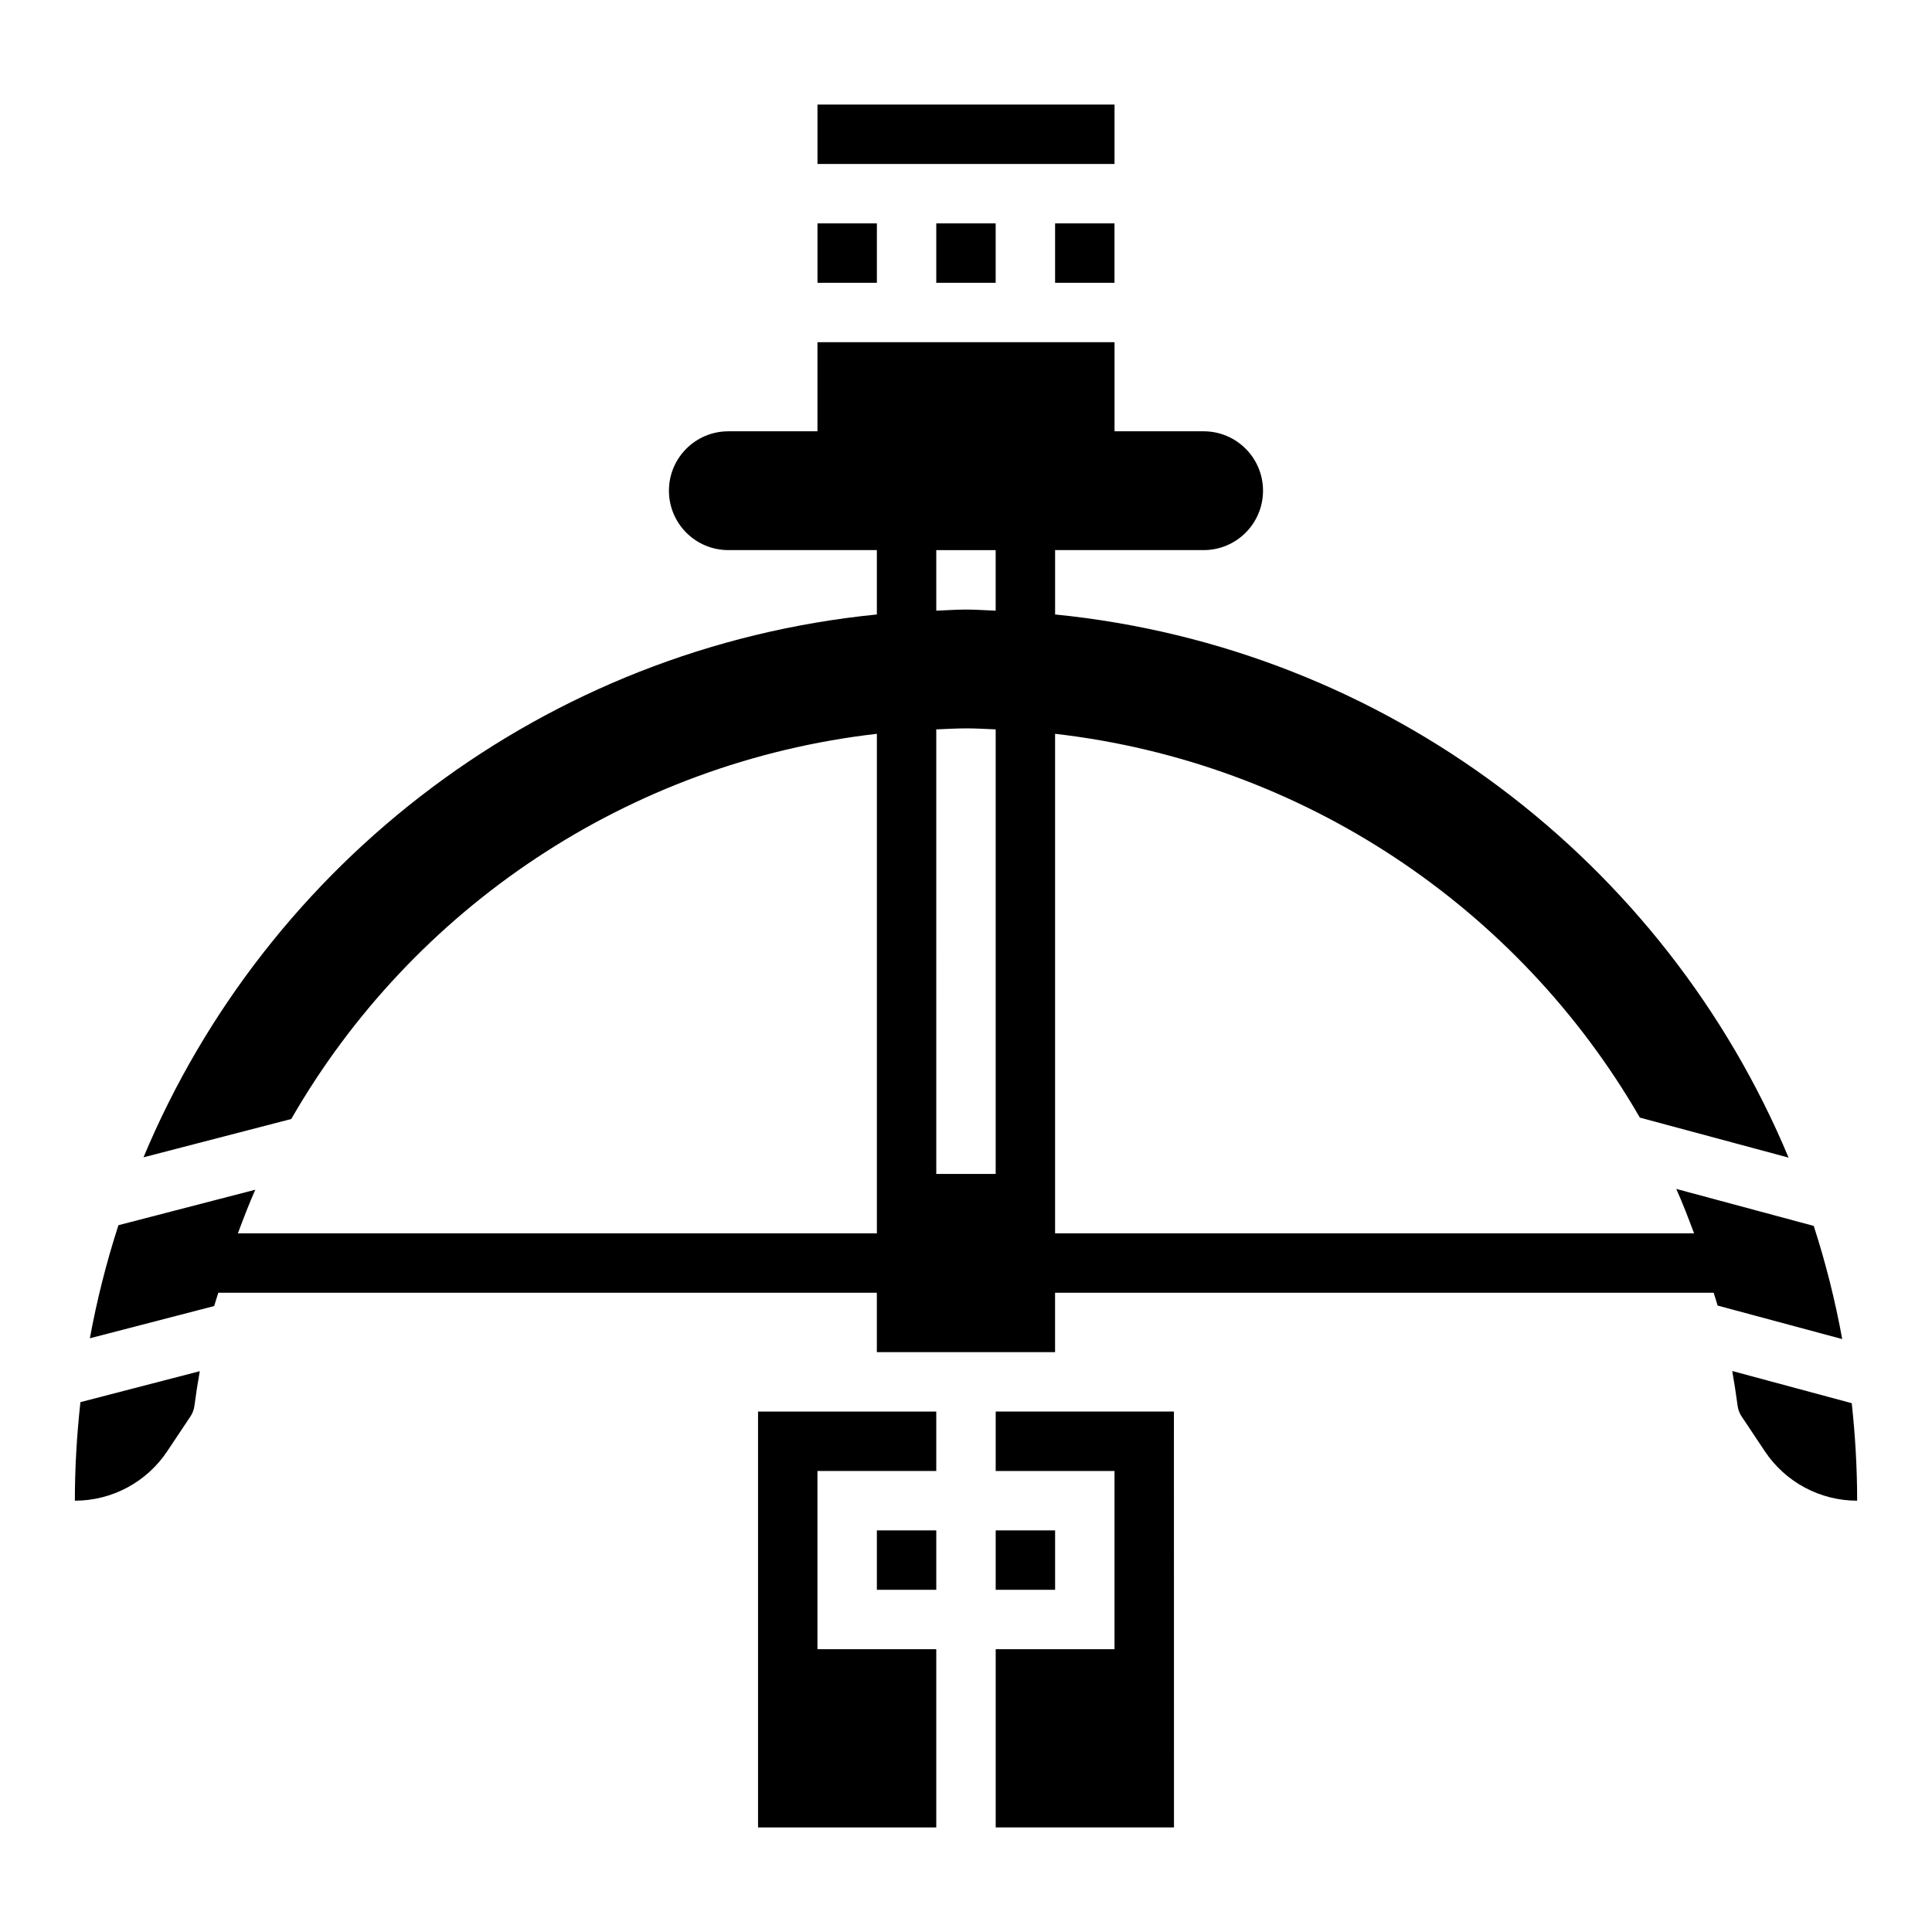
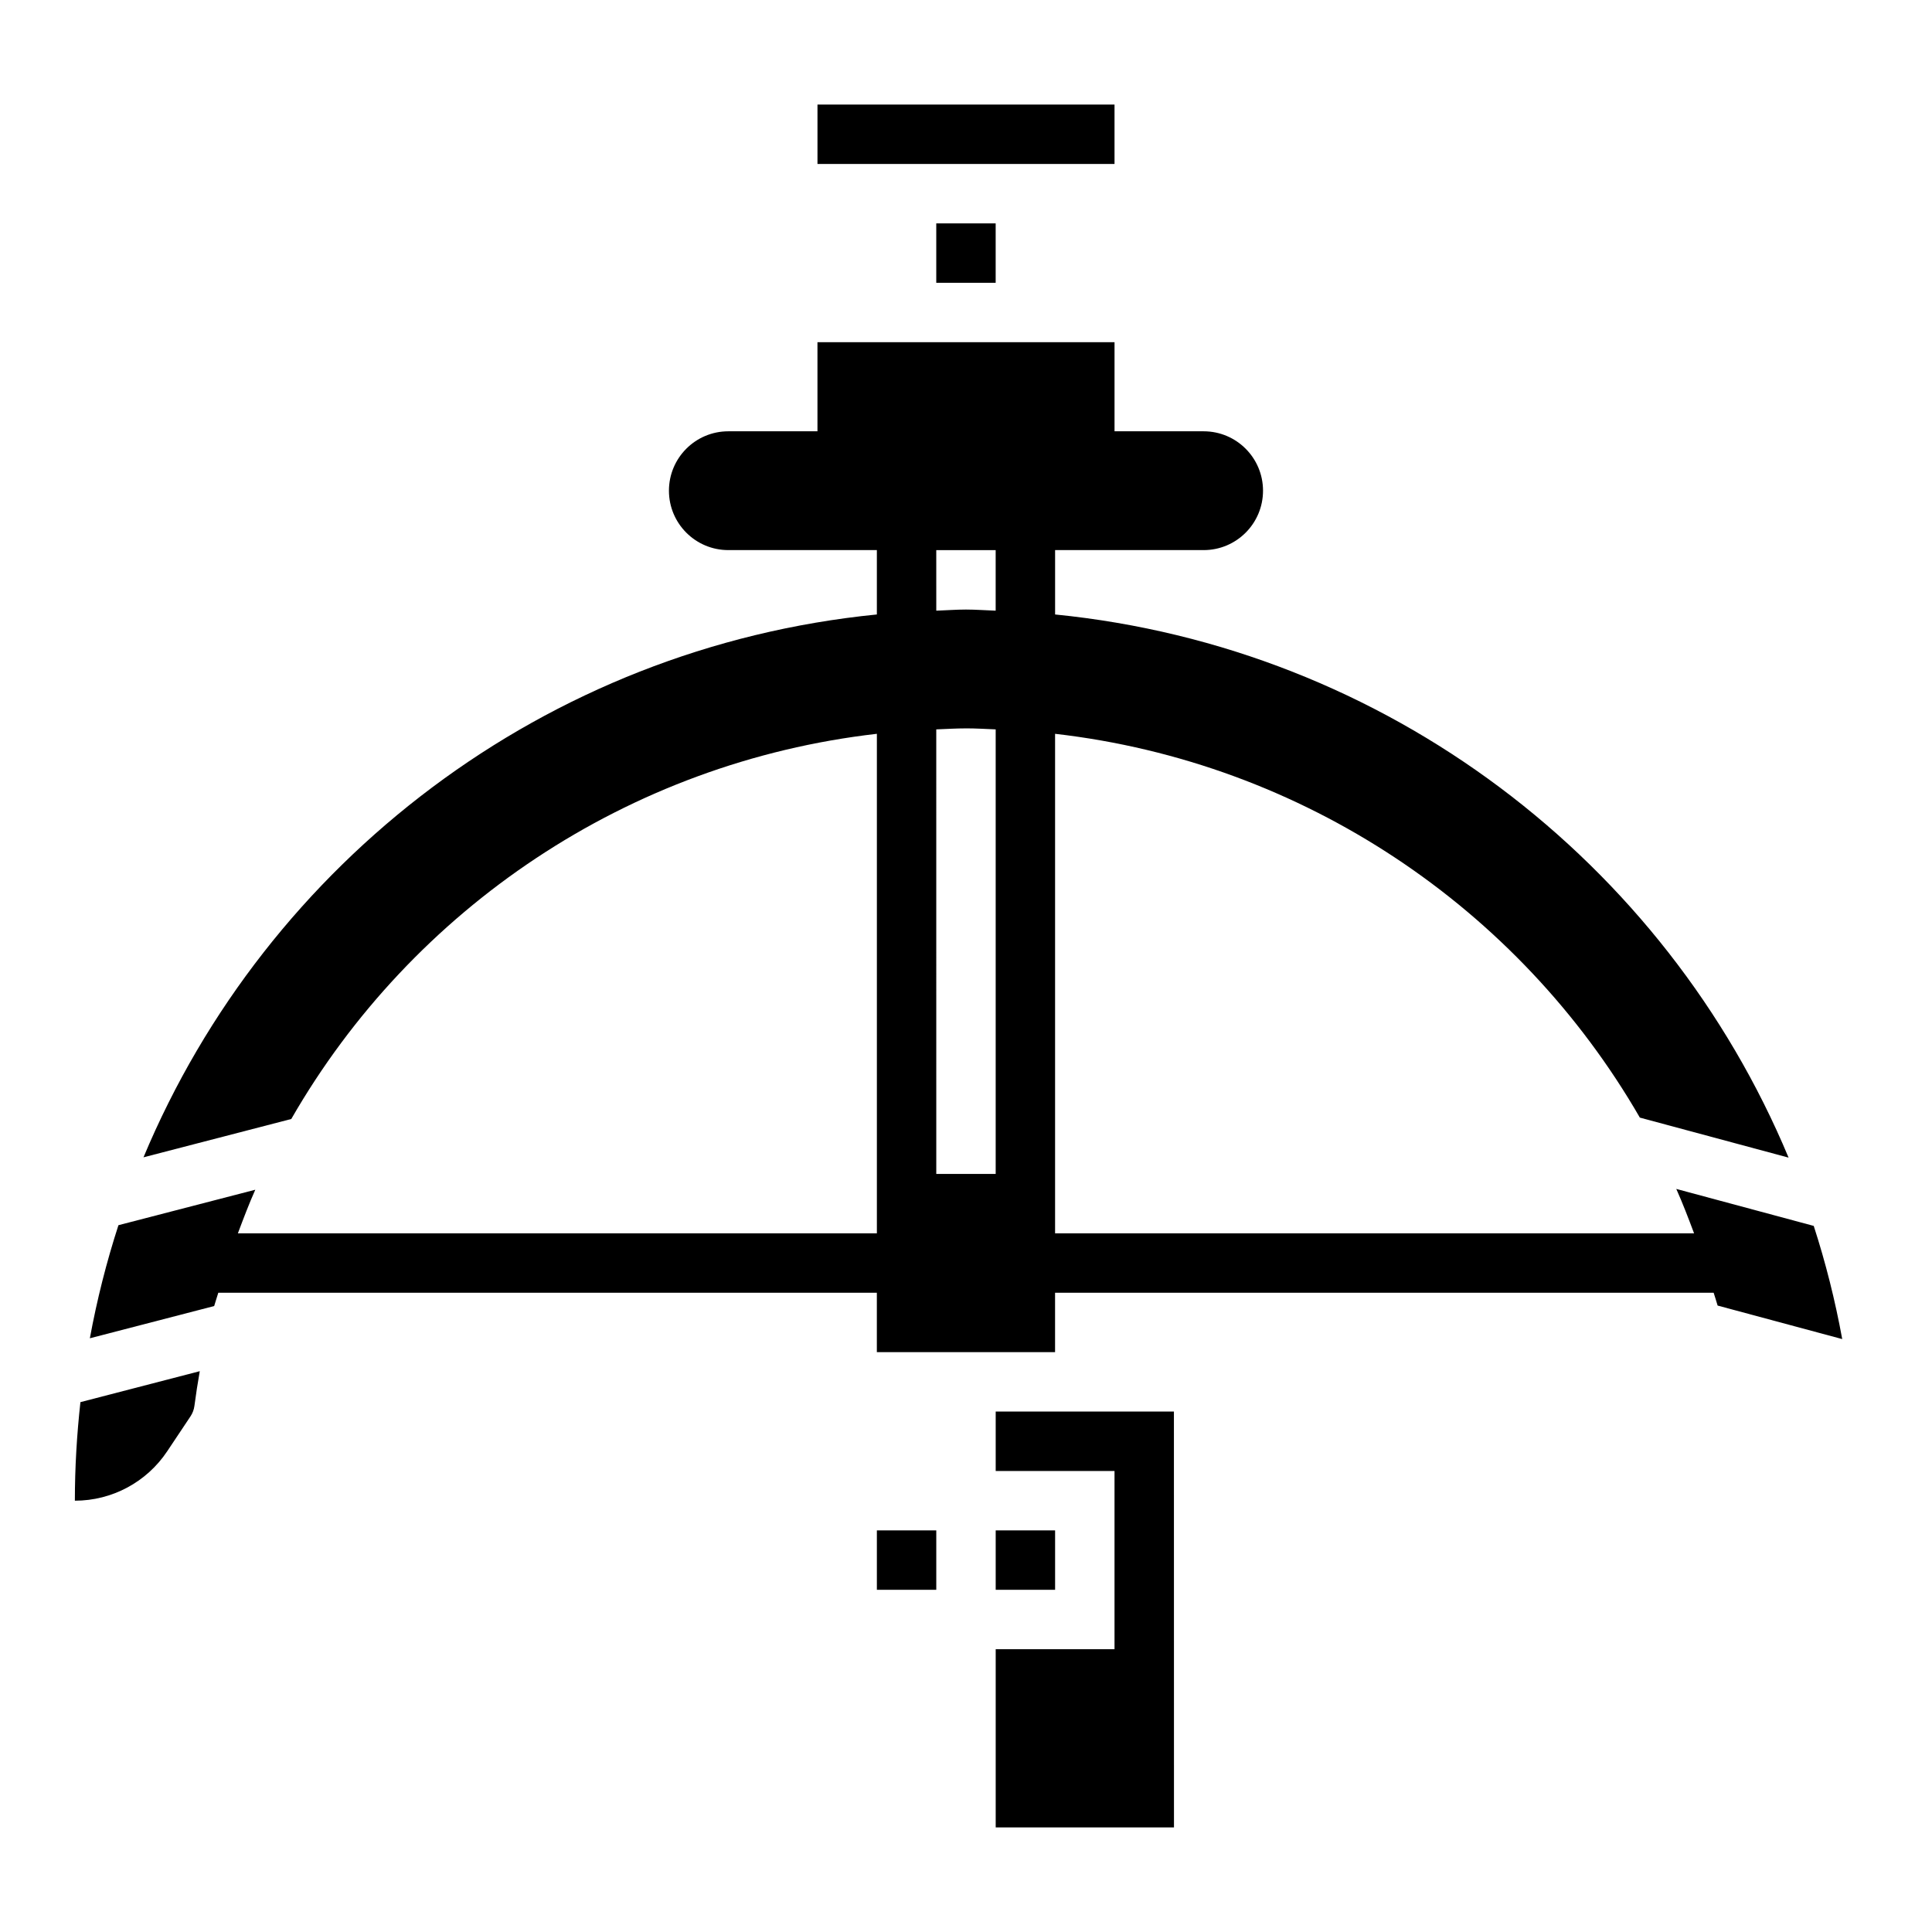
<svg xmlns="http://www.w3.org/2000/svg" fill="#000000" width="800px" height="800px" version="1.1" viewBox="144 144 512 512">
  <g>
    <path d="m632.21 498.87c-1.875-10.242-4.394-20.254-7.551-29.992l-36.426-9.801c1.715 3.84 3.227 7.801 4.715 11.77h-169.34v-132.38c65.816 7.551 122.88 46.137 154.97 101.71l39.414 10.605c-32.715-78.363-106.46-135.19-194.38-143.94v-17.059h39.359c8.699 0 15.742-7.047 15.742-15.742 0-8.699-7.047-15.742-15.742-15.742h-23.609v-23.617h-78.727v23.617h-23.617c-8.699 0-15.742 7.047-15.742 15.742 0 8.699 7.047 15.742 15.742 15.742h39.359v17.059c-87.887 8.738-161.62 65.543-194.35 143.86l39.164-10.156c32.055-55.773 89.219-94.52 155.19-102.08v132.38h-169.34c1.465-3.898 2.93-7.785 4.613-11.555l-36.266 9.398c-3.156 9.73-5.691 19.734-7.574 29.969l32.945-8.543c0.324-1.195 0.754-2.336 1.094-3.527h174.52v15.742h47.23v-15.742h174.53c0.332 1.141 0.746 2.242 1.055 3.402zm-240.09-209.08h15.742v16.043c-2.625-0.086-5.223-0.297-7.867-0.297s-5.242 0.211-7.871 0.301zm7.875 47.234c2.644 0 5.25 0.164 7.871 0.27v117.81h-15.742l-0.004-117.81c2.621-0.102 5.227-0.266 7.875-0.266z" />
-     <path d="m634.73 515.86-31.668-8.527c0.535 3.055 1.016 6.125 1.426 9.227 0.133 1 0.488 1.961 1.047 2.793l6.164 9.242c5.445 8.188 14.625 13.102 24.465 13.102 0-8.738-0.512-17.352-1.434-25.836z" />
    <path d="m163.84 541.7c9.84 0 19.02-4.914 24.473-13.098l6.164-9.242c0.559-0.844 0.922-1.793 1.047-2.793 0.402-3.086 0.883-6.148 1.418-9.188l-31.629 8.203c-0.945 8.578-1.473 17.285-1.473 26.117z" />
-     <path d="m360.64 203.2h15.742v15.742h-15.742z" />
    <path d="m392.12 203.2h15.742v15.742h-15.742z" />
    <path d="m360.64 171.71h78.719v15.742h-78.719z" />
-     <path d="m423.61 203.2h15.742v15.742h-15.742z" />
    <path d="m407.87 549.57h15.742v15.742h-15.742z" />
    <path d="m407.87 518.08v15.746h31.488v47.23h-31.488v47.234h47.246l-0.016-110.21z" />
-     <path d="m344.89 628.29h47.23v-47.234h-31.488v-47.23h31.488v-15.746h-47.23z" />
    <path d="m376.38 549.57h15.742v15.742h-15.742z" />
  </g>
</svg>